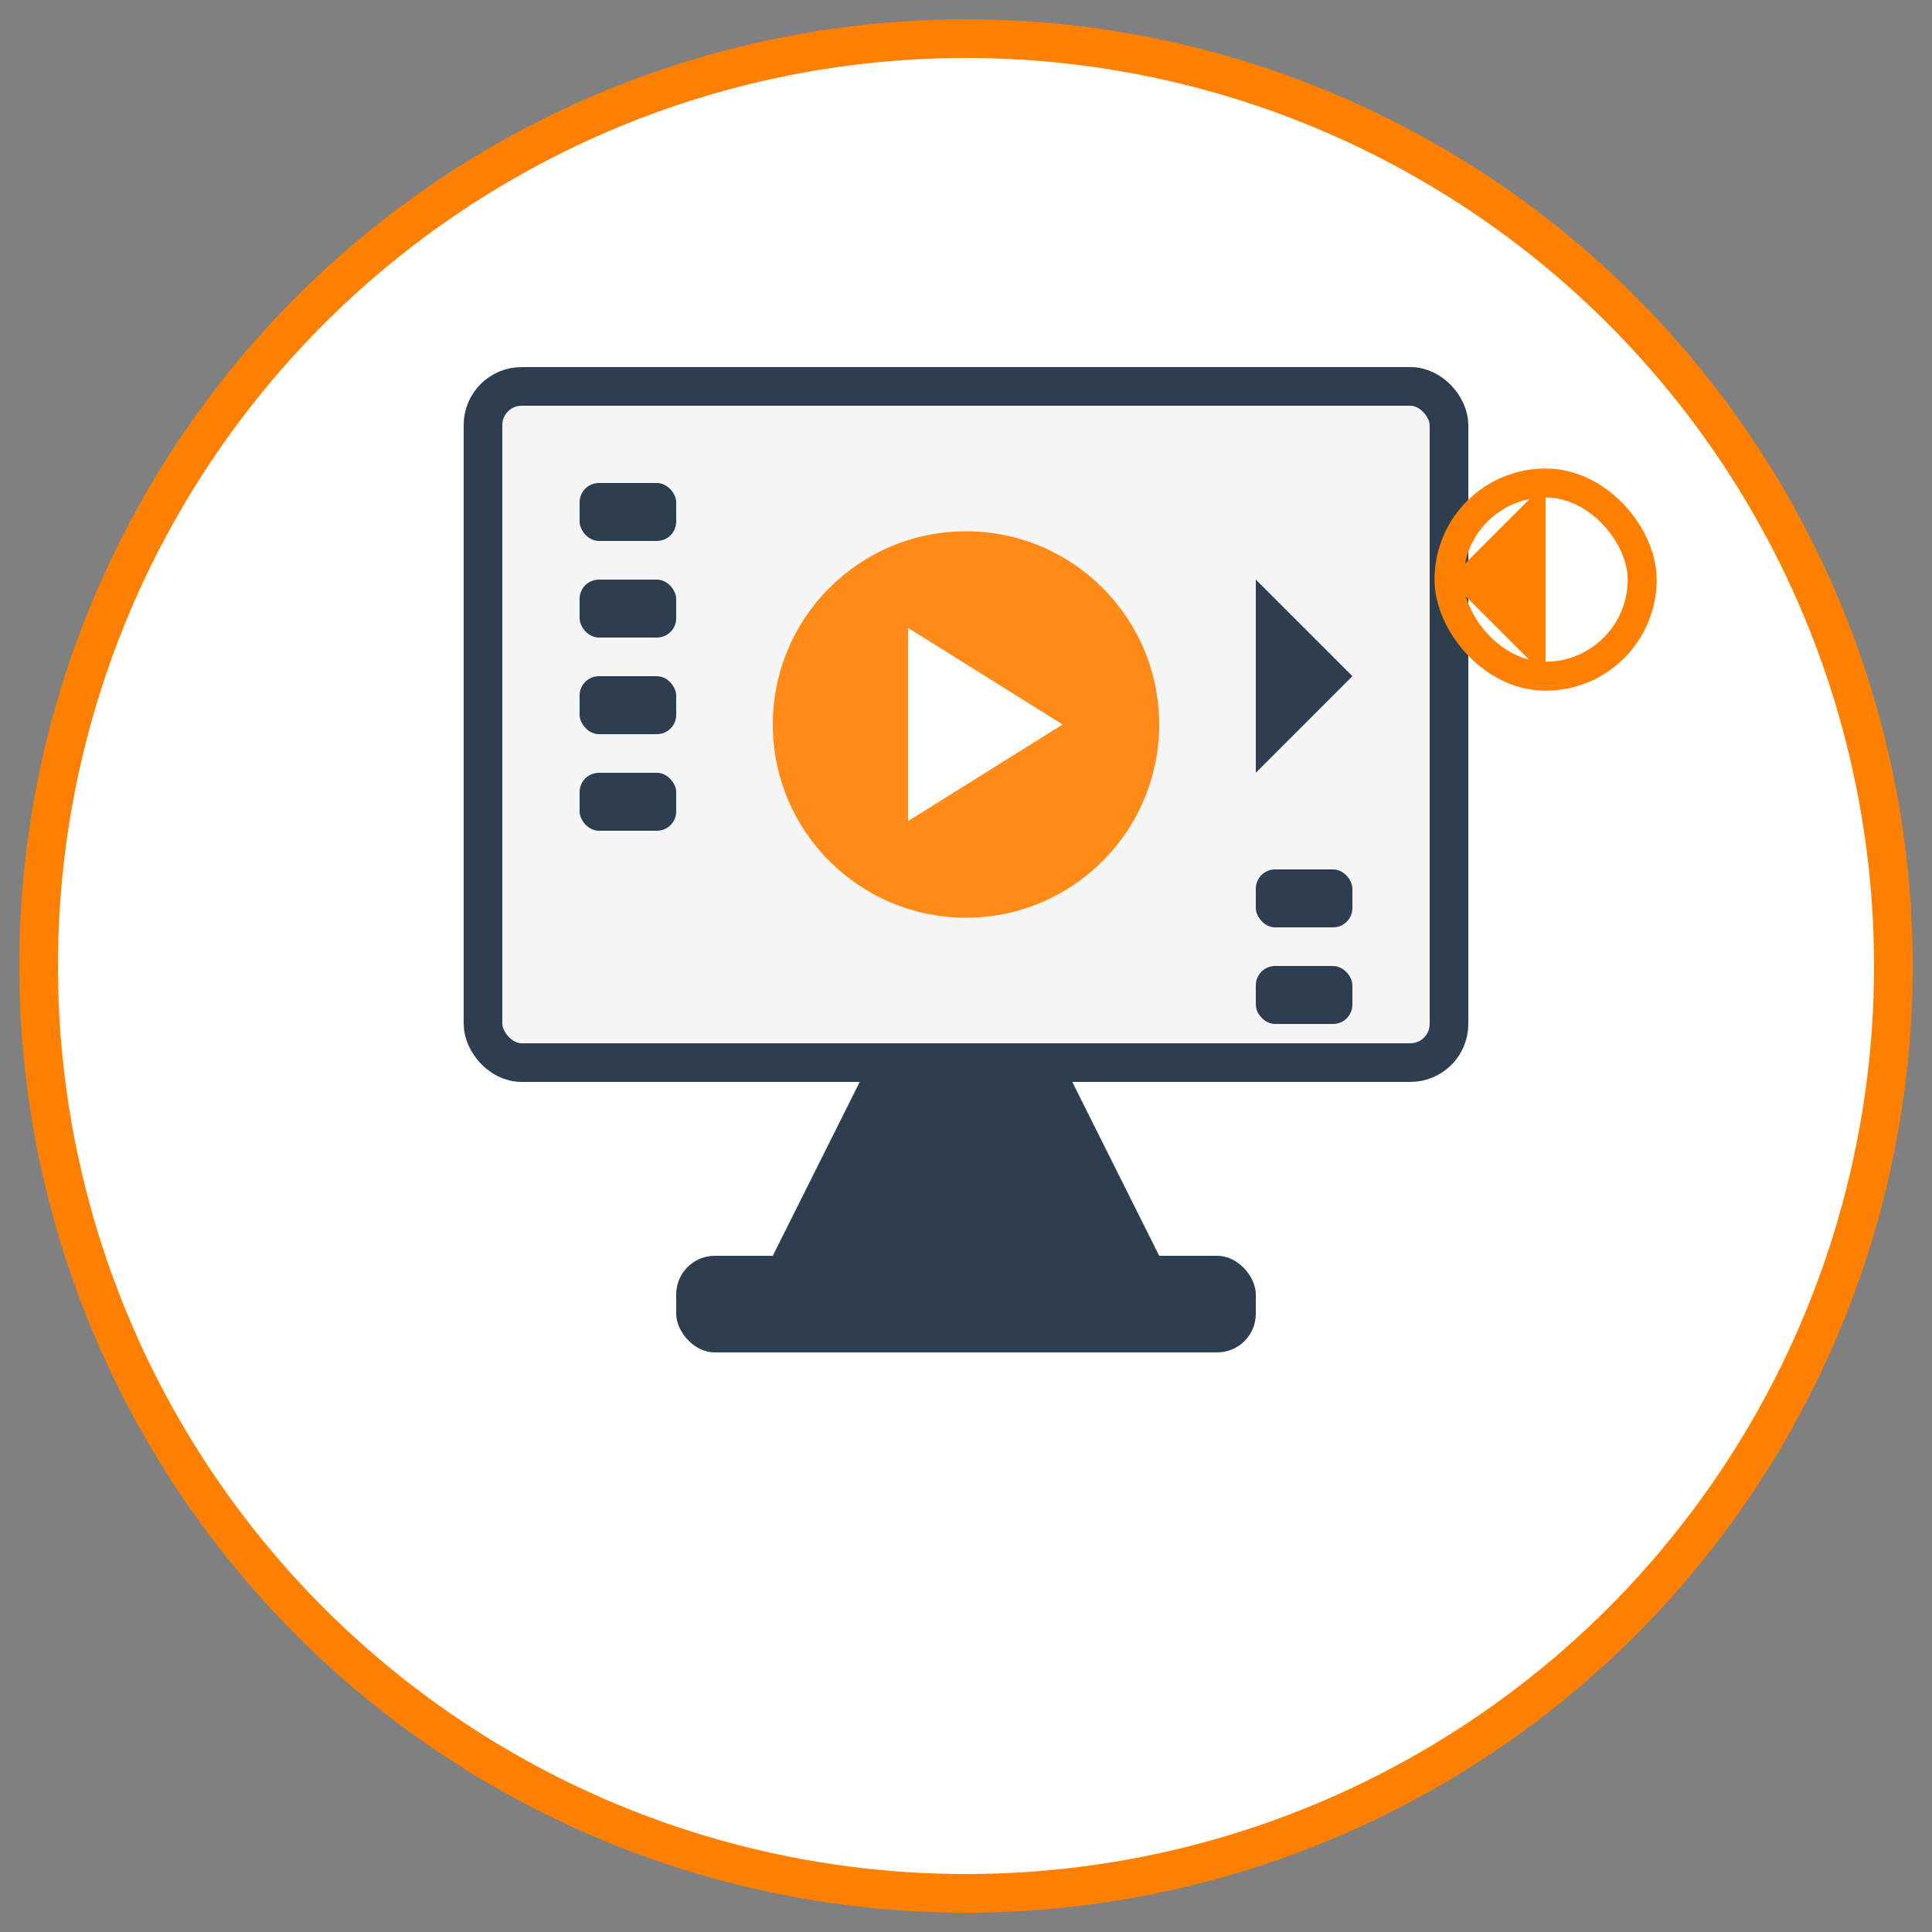
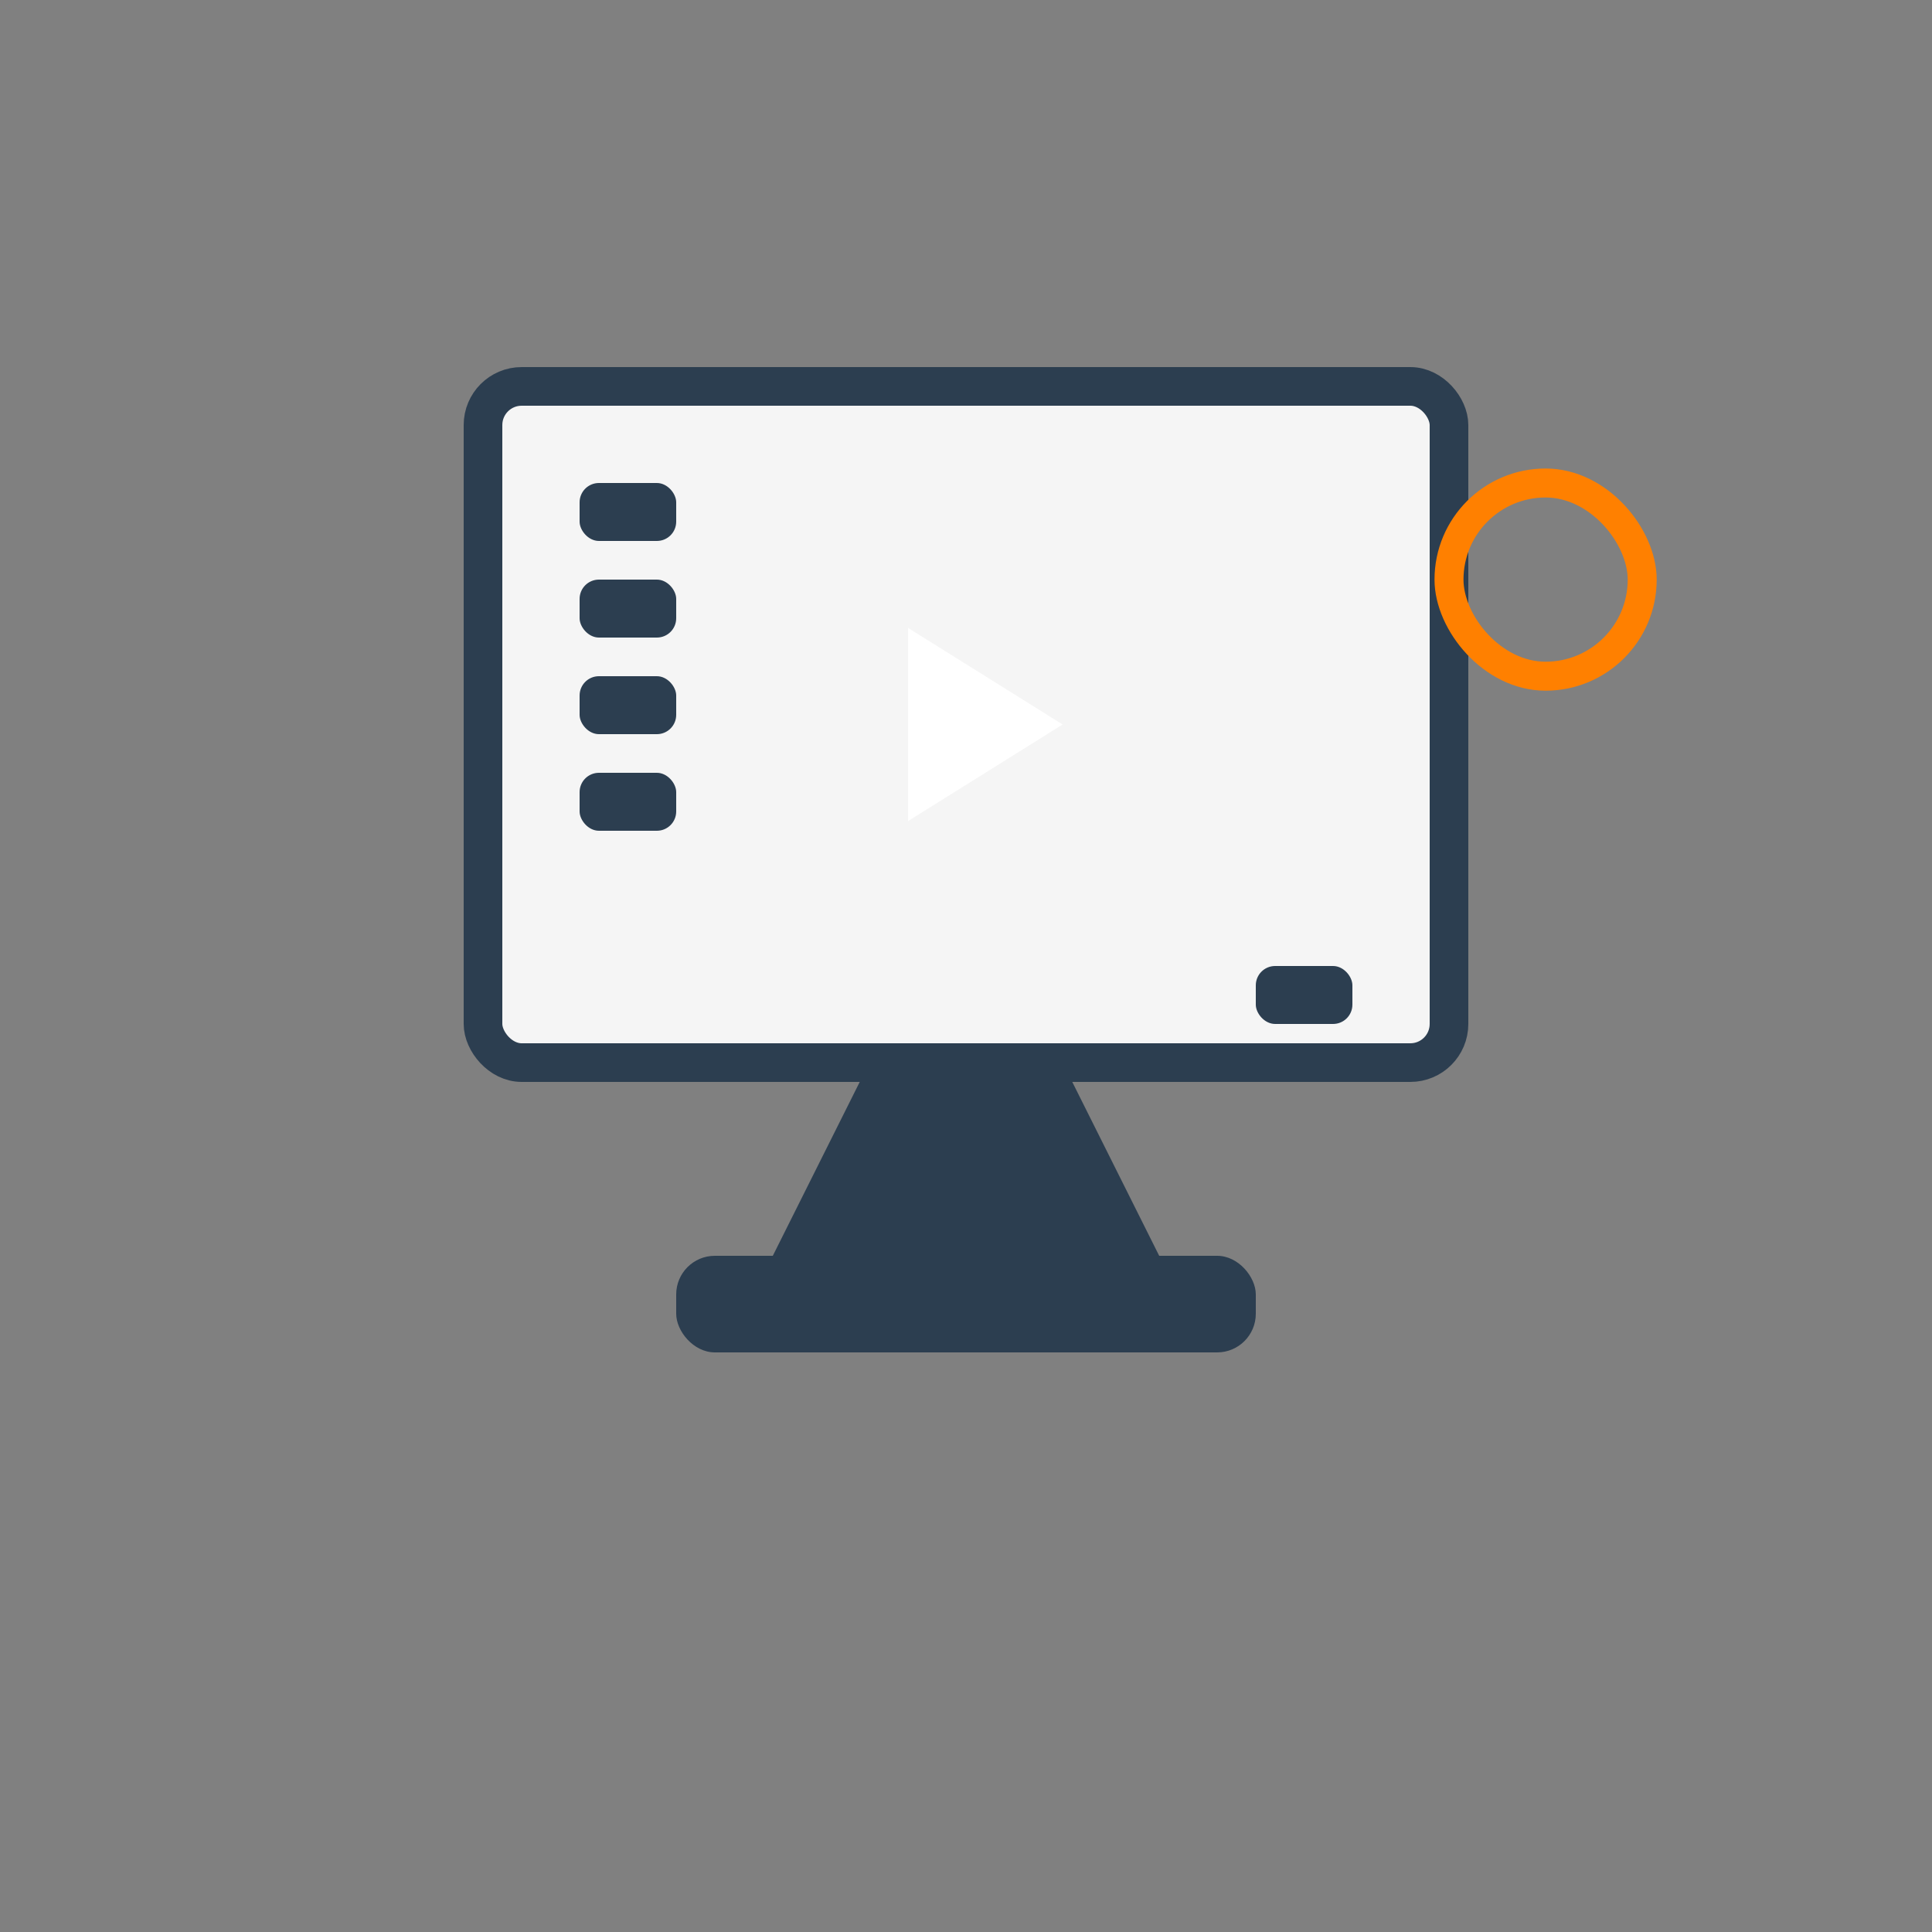
<svg xmlns="http://www.w3.org/2000/svg" viewBox="0 0 100 100" width="100" height="100">
  <rect x="0" y="0" width="100" height="100" fill="#808080" stroke="none" />
-   <circle cx="50" cy="50" r="48" fill="#fff" stroke="#ff8000" stroke-width="2" />
  <rect x="25" y="20" width="50" height="35" rx="2" fill="#f5f5f5" stroke="#2c3e50" stroke-width="2" />
  <path d="M45 55 L40 65 L60 65 L55 55" fill="#2c3e50" />
  <rect x="35" y="65" width="30" height="5" rx="2" fill="#2c3e50" />
-   <circle cx="50" cy="37.5" r="10" fill="#ff8000" opacity="0.9" />
  <path d="M47 32.5 L47 42.5 L55 37.5 Z" fill="white" />
-   <path d="M65 30 L70 35 L65 40 L65 30 Z" fill="#2c3e50" />
  <rect x="30" y="25" width="5" height="3" rx="1" fill="#2c3e50" />
  <rect x="30" y="30" width="5" height="3" rx="1" fill="#2c3e50" />
  <rect x="30" y="35" width="5" height="3" rx="1" fill="#2c3e50" />
  <rect x="30" y="40" width="5" height="3" rx="1" fill="#2c3e50" />
-   <rect x="65" y="45" width="5" height="3" rx="1" fill="#2c3e50" />
  <rect x="65" y="50" width="5" height="3" rx="1" fill="#2c3e50" />
-   <path d="M75 30 L80 25 L80 35 Z" fill="#ff8000" />
  <rect x="75" y="25" width="10" height="10" rx="5" fill="none" stroke="#ff8000" stroke-width="1.5" />
</svg>